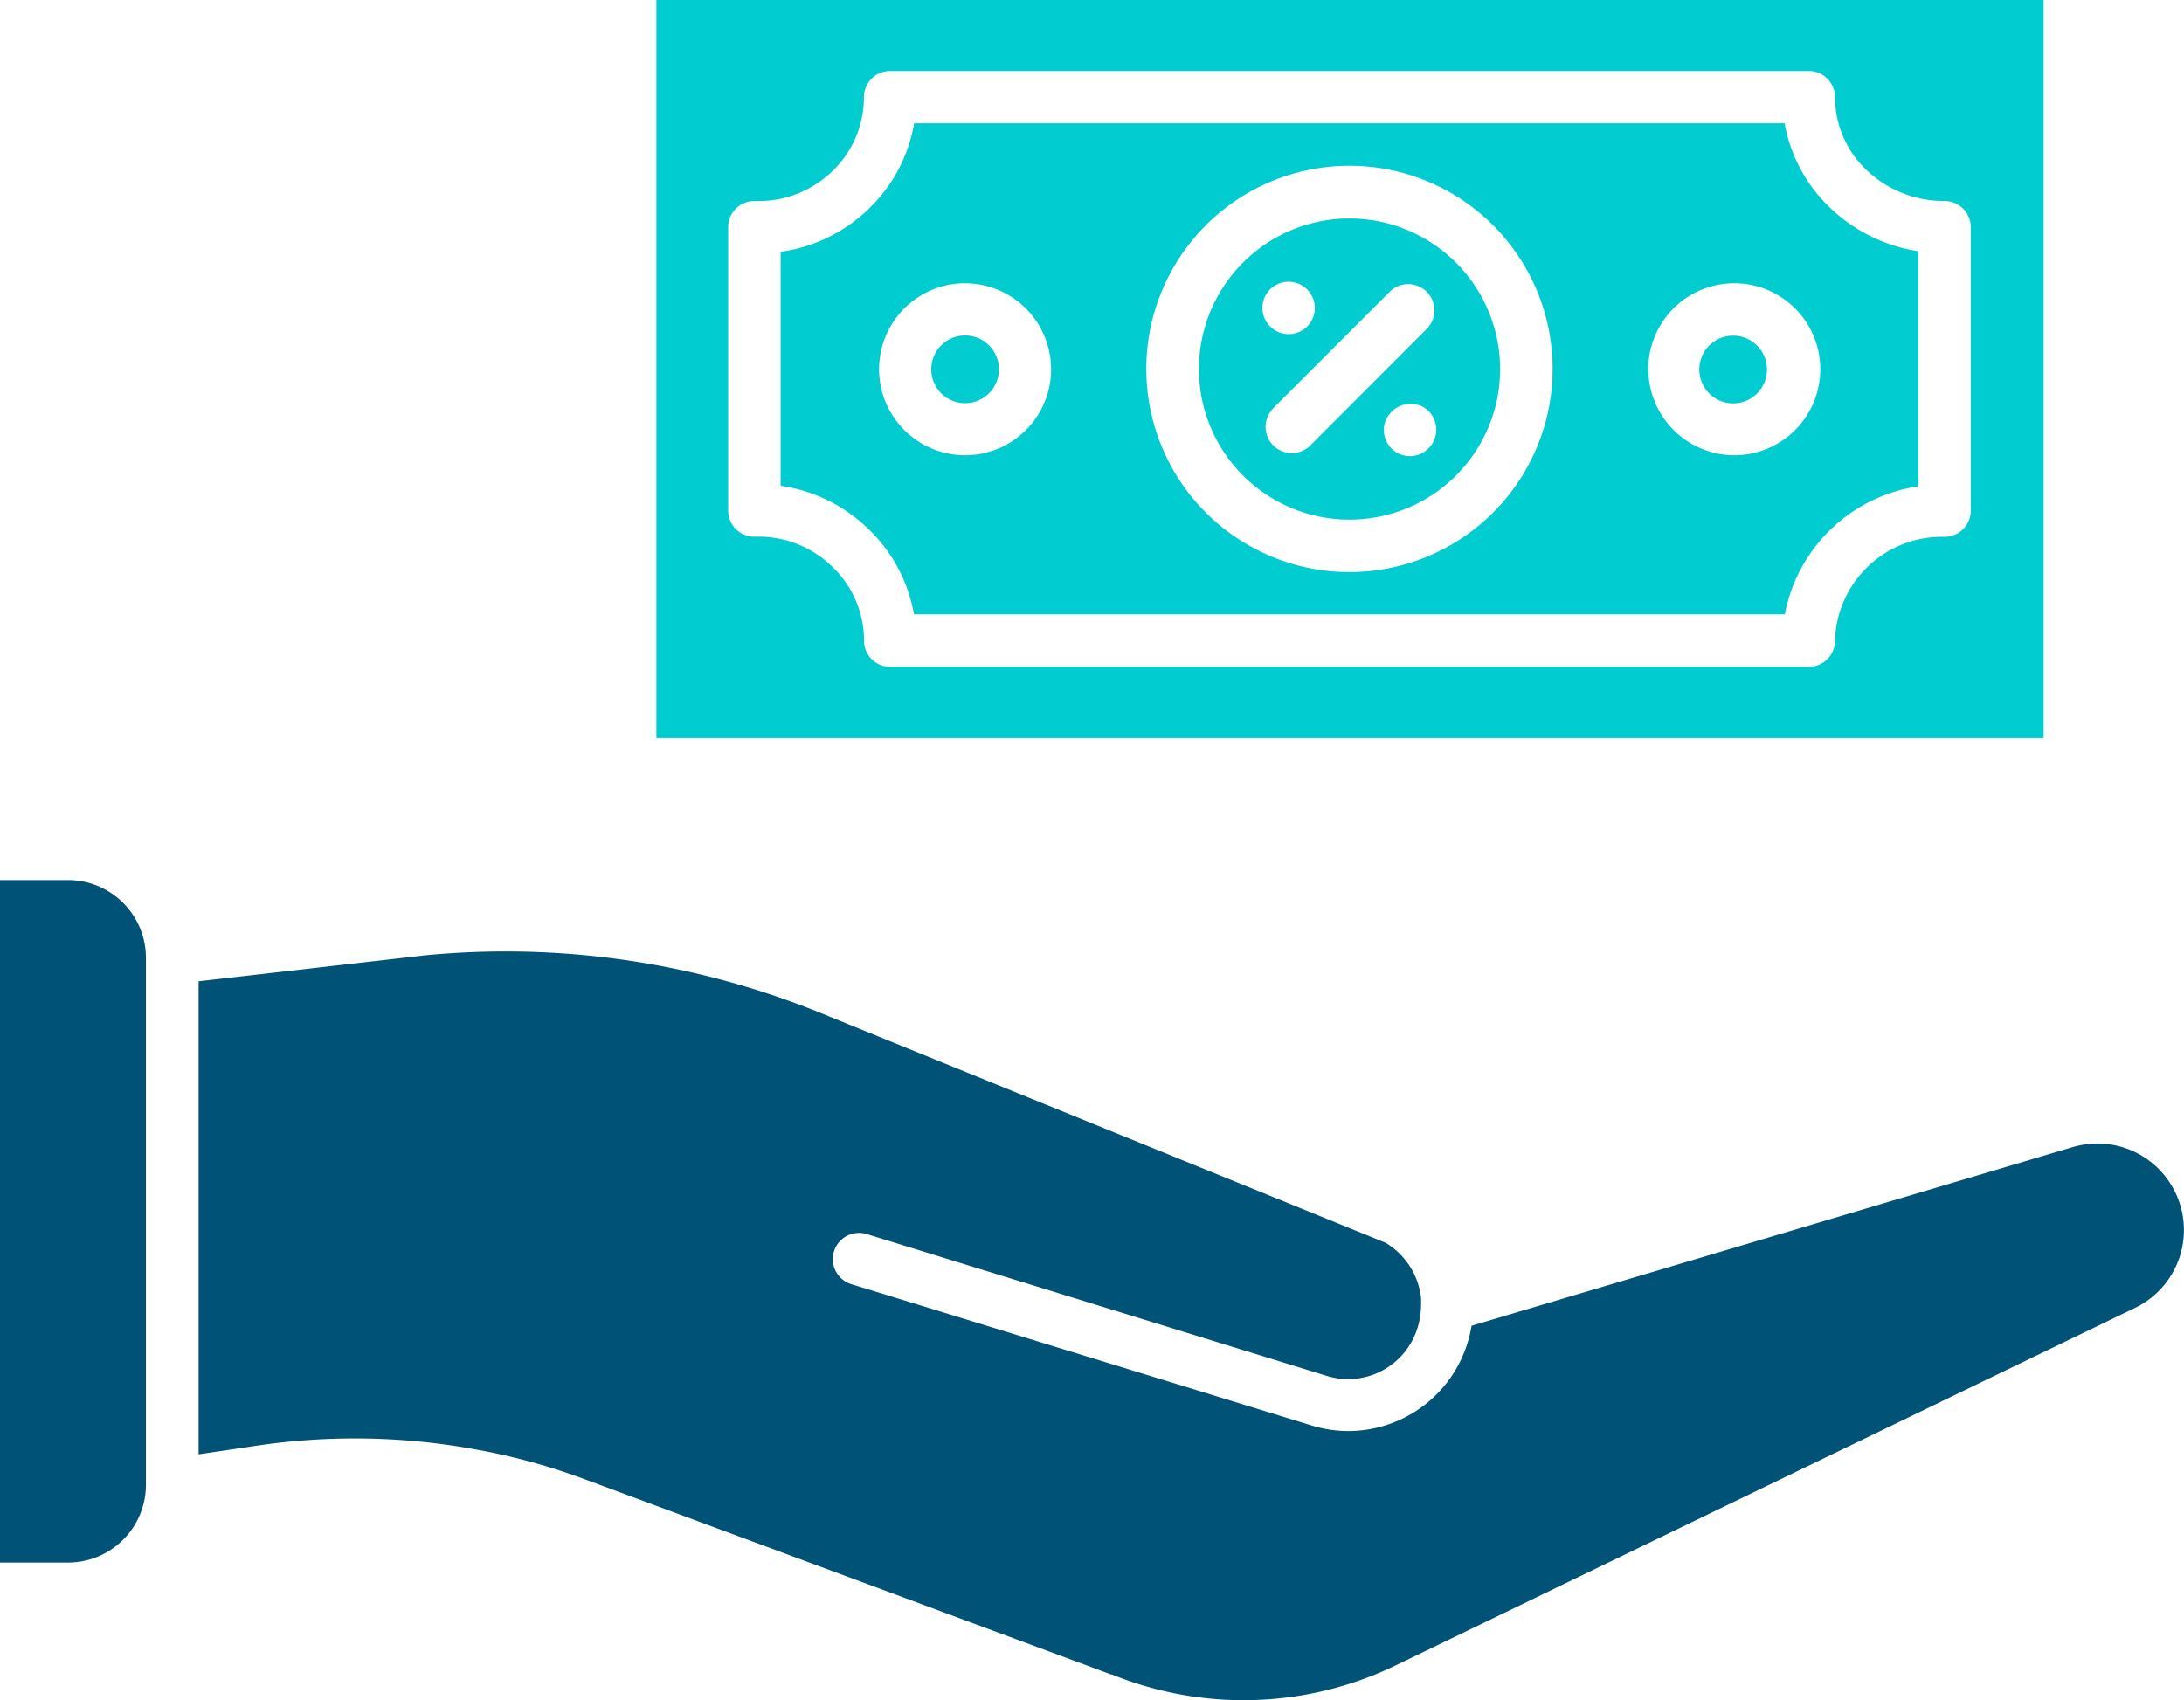
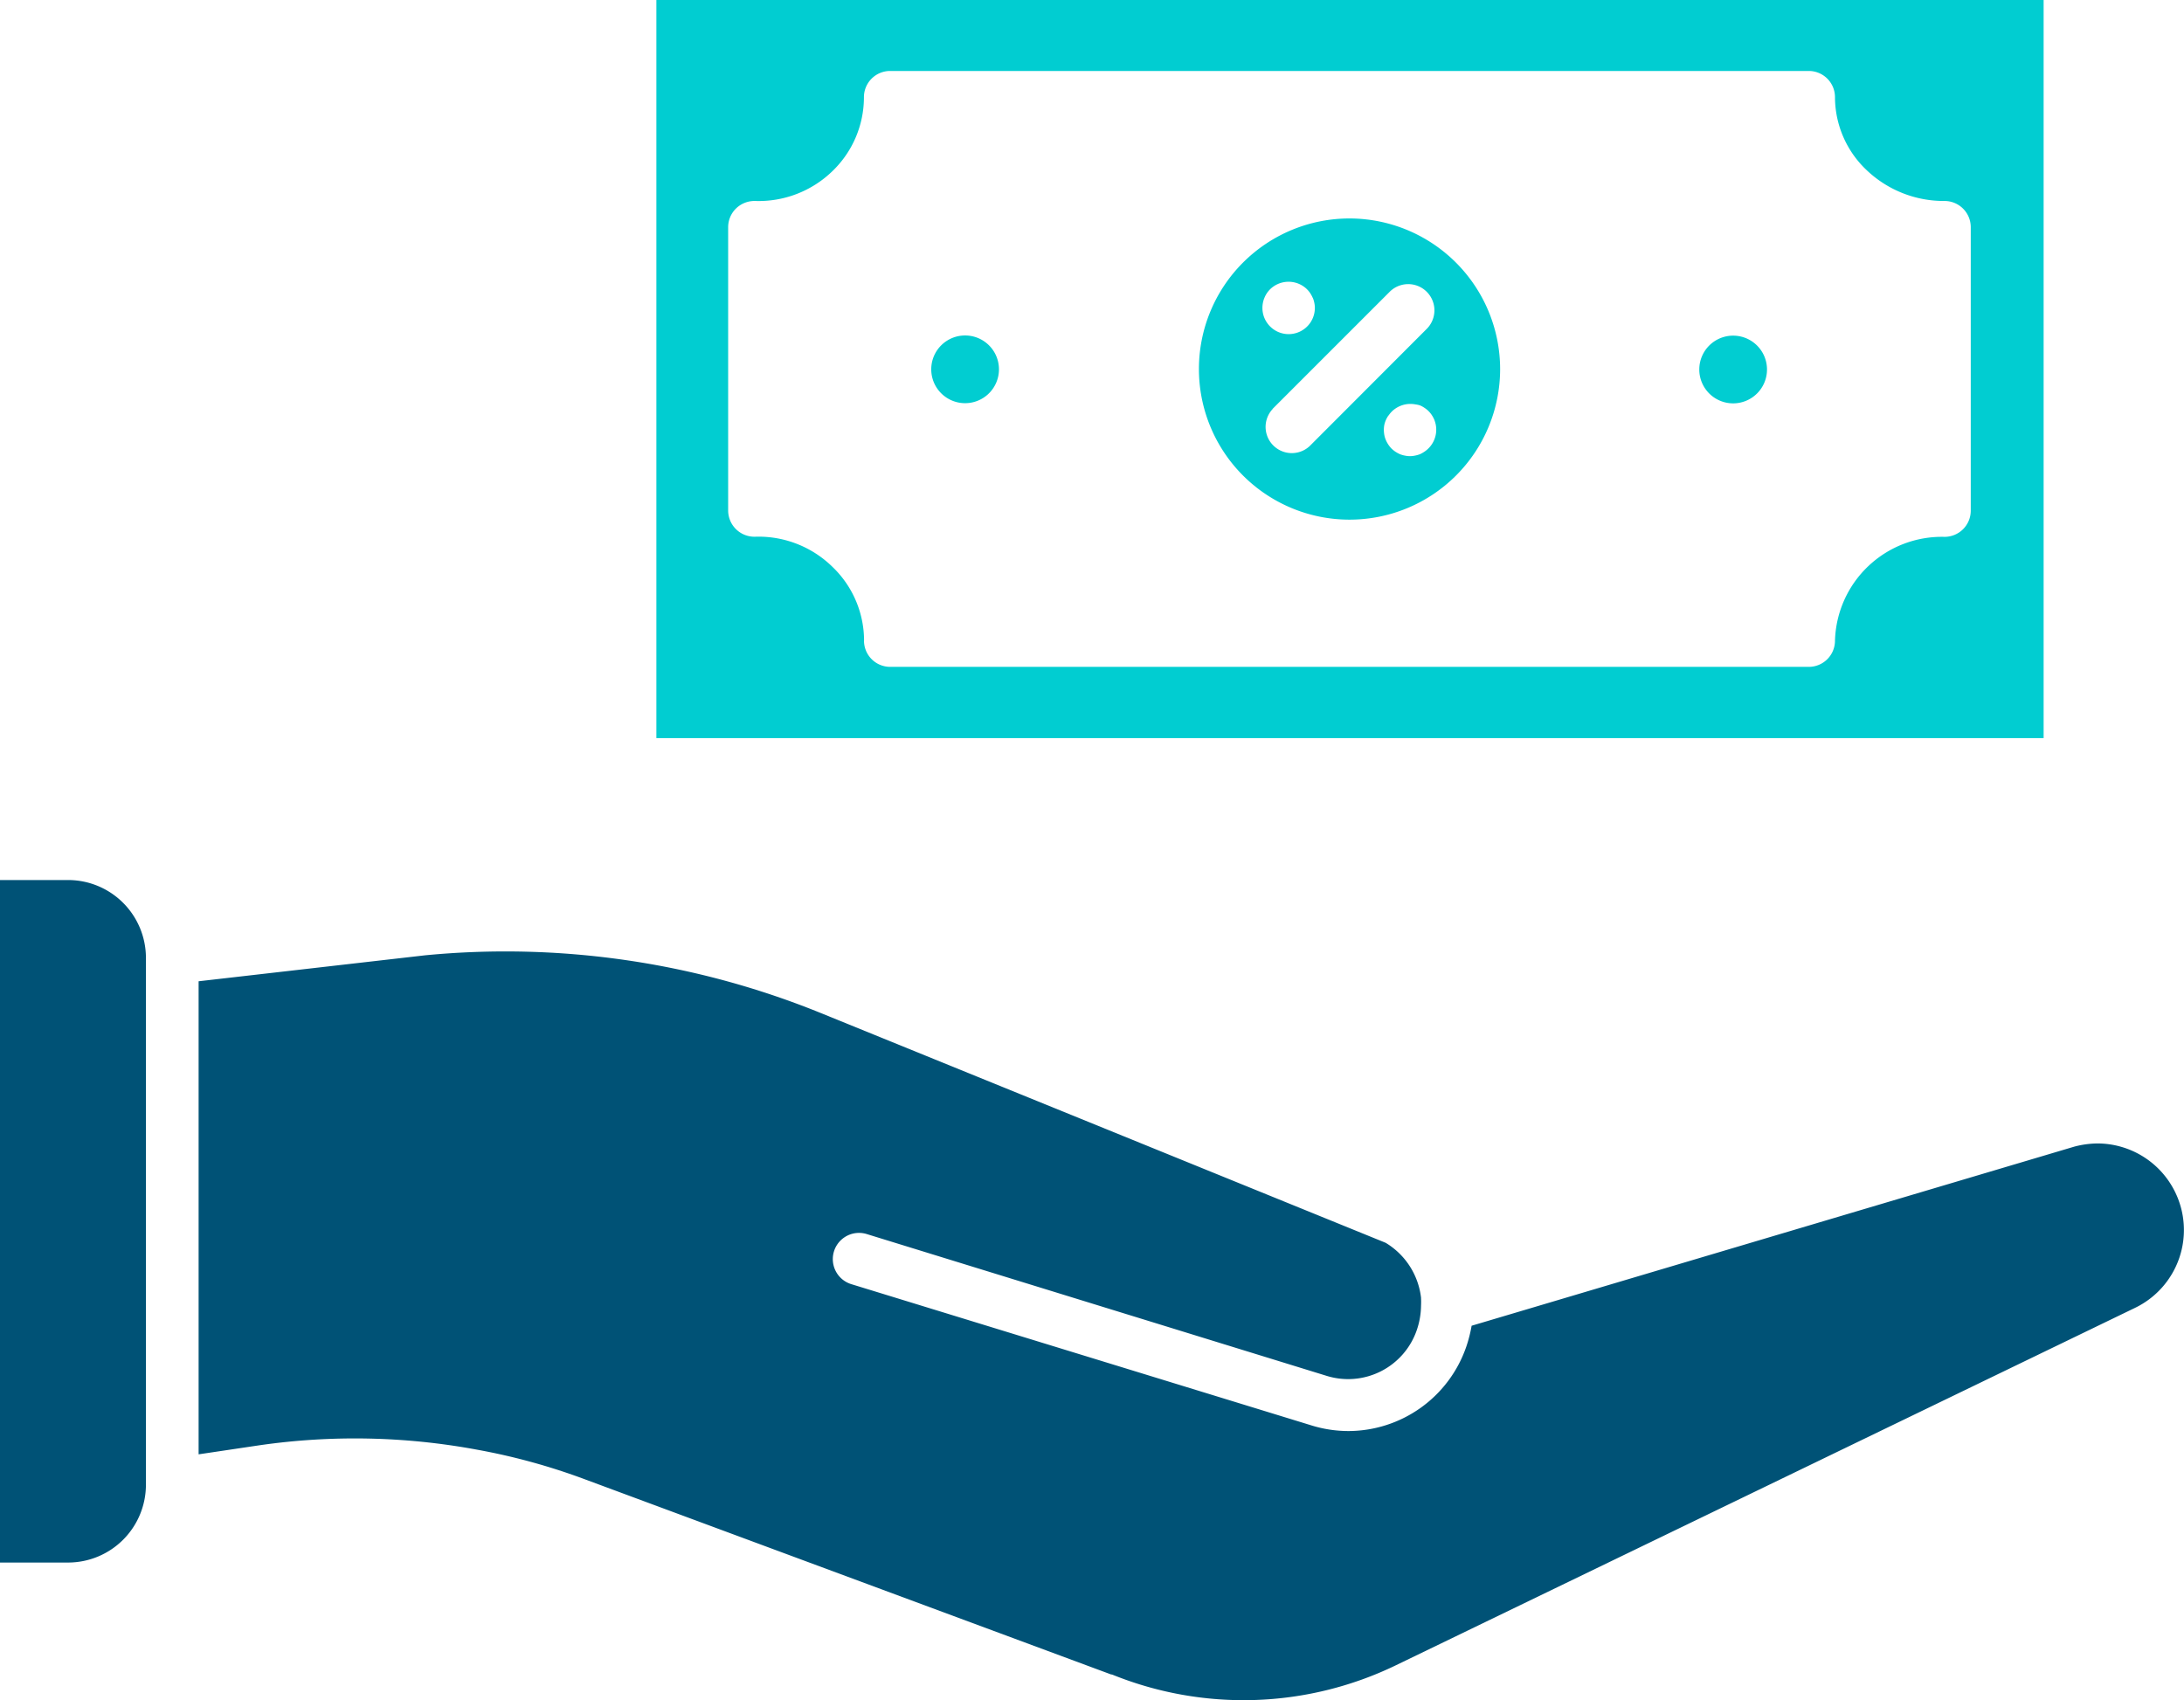
<svg xmlns="http://www.w3.org/2000/svg" width="32.252" height="25.111" viewBox="0 0 32.252 25.111">
  <g id="aa" transform="translate(-12.445 -28.885)">
    <path id="Path_3639" data-name="Path 3639" d="M12.445,41.881V51.96h1.011A1.15,1.15,0,0,0,14.6,50.811V43.026a1.15,1.15,0,0,0-1.149-1.145Zm19.914,8.142h0Zm-13.64-7.03-3.341.383v6.986l.893-.133a9.881,9.881,0,0,1,3.217.064,9.3,9.3,0,0,1,1.6.44l7.766,2.88.011,0a5.168,5.168,0,0,0,4.194-.136L43.972,48.2a1.276,1.276,0,0,0,.589-1.721,1.279,1.279,0,0,0-1.143-.708,1.392,1.392,0,0,0-.341.047l-8.9,2.645a2.061,2.061,0,0,1-.078.307,1.845,1.845,0,0,1-1.741,1.248h0a1.856,1.856,0,0,1-.562-.088l-6.779-2.081a.387.387,0,0,1,.227-.74L32.026,49.2a1.072,1.072,0,0,0,1.341-.672,1.142,1.142,0,0,0,.063-.364,1,1,0,0,0,0-.106s0-.007,0-.009a1.093,1.093,0,0,0-.523-.811L24.578,43.85A12.367,12.367,0,0,0,18.719,42.993Z" fill="#005276" fill-rule="evenodd" />
    <g id="aa-2" data-name="aa">
      <path id="Path_3639-2" data-name="Path 3639" d="M22.138,28.885v10.9H42.624v-10.9Zm3.067,9.46a1.511,1.511,0,0,0-.467-1.089,1.558,1.558,0,0,0-1.14-.445.388.388,0,0,1-.4-.387V32.239a.386.386,0,0,1,.118-.277.391.391,0,0,1,.28-.109,1.564,1.564,0,0,0,1.142-.441,1.514,1.514,0,0,0,.465-1.092.387.387,0,0,1,.387-.387H39.156a.387.387,0,0,1,.387.387,1.487,1.487,0,0,0,.468,1.078,1.653,1.653,0,0,0,1.15.455.387.387,0,0,1,.387.387v4.186a.387.387,0,0,1-.387.387,1.579,1.579,0,0,0-1.618,1.533.387.387,0,0,1-.387.387H25.591a.387.387,0,0,1-.387-.387Z" fill="#01cdd1" fill-rule="evenodd" />
-       <path id="Path_3640" data-name="Path 3640" d="M65.528,39.165v3.456a2.324,2.324,0,0,1,1.3.642,2.291,2.291,0,0,1,.669,1.256H80.357a2.357,2.357,0,0,1,1.971-1.89V39.157a2.406,2.406,0,0,1-1.3-.64,2.265,2.265,0,0,1-.674-1.25H67.5a2.291,2.291,0,0,1-.667,1.26A2.317,2.317,0,0,1,65.528,39.165Zm8.4,4.73a3,3,0,1,1,3-3,3,3,0,0,1-3,3Zm5.685-1.728h0ZM78.341,40.9a1.27,1.27,0,1,1,1.271,1.27h0a1.272,1.272,0,0,1-1.27-1.27Zm-8.819,0a1.27,1.27,0,1,1-1.27-1.27,1.272,1.272,0,0,1,1.27,1.27Z" transform="translate(-41.555 -6.562)" fill="#01cdd1" fill-rule="evenodd" />
      <path id="Path_3641" data-name="Path 3641" d="M76.282,45.467a.5.5,0,1,0,.5.5.5.5,0,0,0-.5-.5Zm5.676-1.728a2.224,2.224,0,1,0,2.225,2.224,2.227,2.227,0,0,0-2.225-2.224ZM80.824,46.55l1.728-1.728a.387.387,0,0,1,.547.548L81.371,47.1a.387.387,0,0,1-.547-.547Zm1.711.1a.384.384,0,0,1,.048-.059.392.392,0,0,1,.349-.106A.342.342,0,0,1,83,46.5a.348.348,0,0,1,.066.036.366.366,0,0,1,.108.107.456.456,0,0,1,.036.066.474.474,0,0,1,.022.073.39.39,0,0,1-.165.4A.447.447,0,0,1,83,47.22a.4.4,0,0,1-.073.021.352.352,0,0,1-.151,0,.394.394,0,0,1-.073-.021.5.5,0,0,1-.066-.036.431.431,0,0,1-.059-.048.416.416,0,0,1-.083-.126.348.348,0,0,1-.022-.073.427.427,0,0,1-.007-.075.4.4,0,0,1,.007-.076A.385.385,0,0,1,82.535,46.647Zm-1.118-1.738a.387.387,0,0,1,.022.073.341.341,0,0,1,.008.075.387.387,0,0,1-.709.215.379.379,0,0,1-.058-.139.391.391,0,0,1,0-.151.355.355,0,0,1,.022-.073.381.381,0,0,1,.083-.126.39.39,0,0,1,.488-.048.383.383,0,0,1,.059.048.35.35,0,0,1,.048.059.483.483,0,0,1,.036.067Zm6.225.558a.5.5,0,1,0,.482.5.5.5,0,0,0-.482-.5Z" transform="translate(-49.585 -11.628)" fill="#01cdd1" fill-rule="evenodd" />
    </g>
  </g>
</svg>